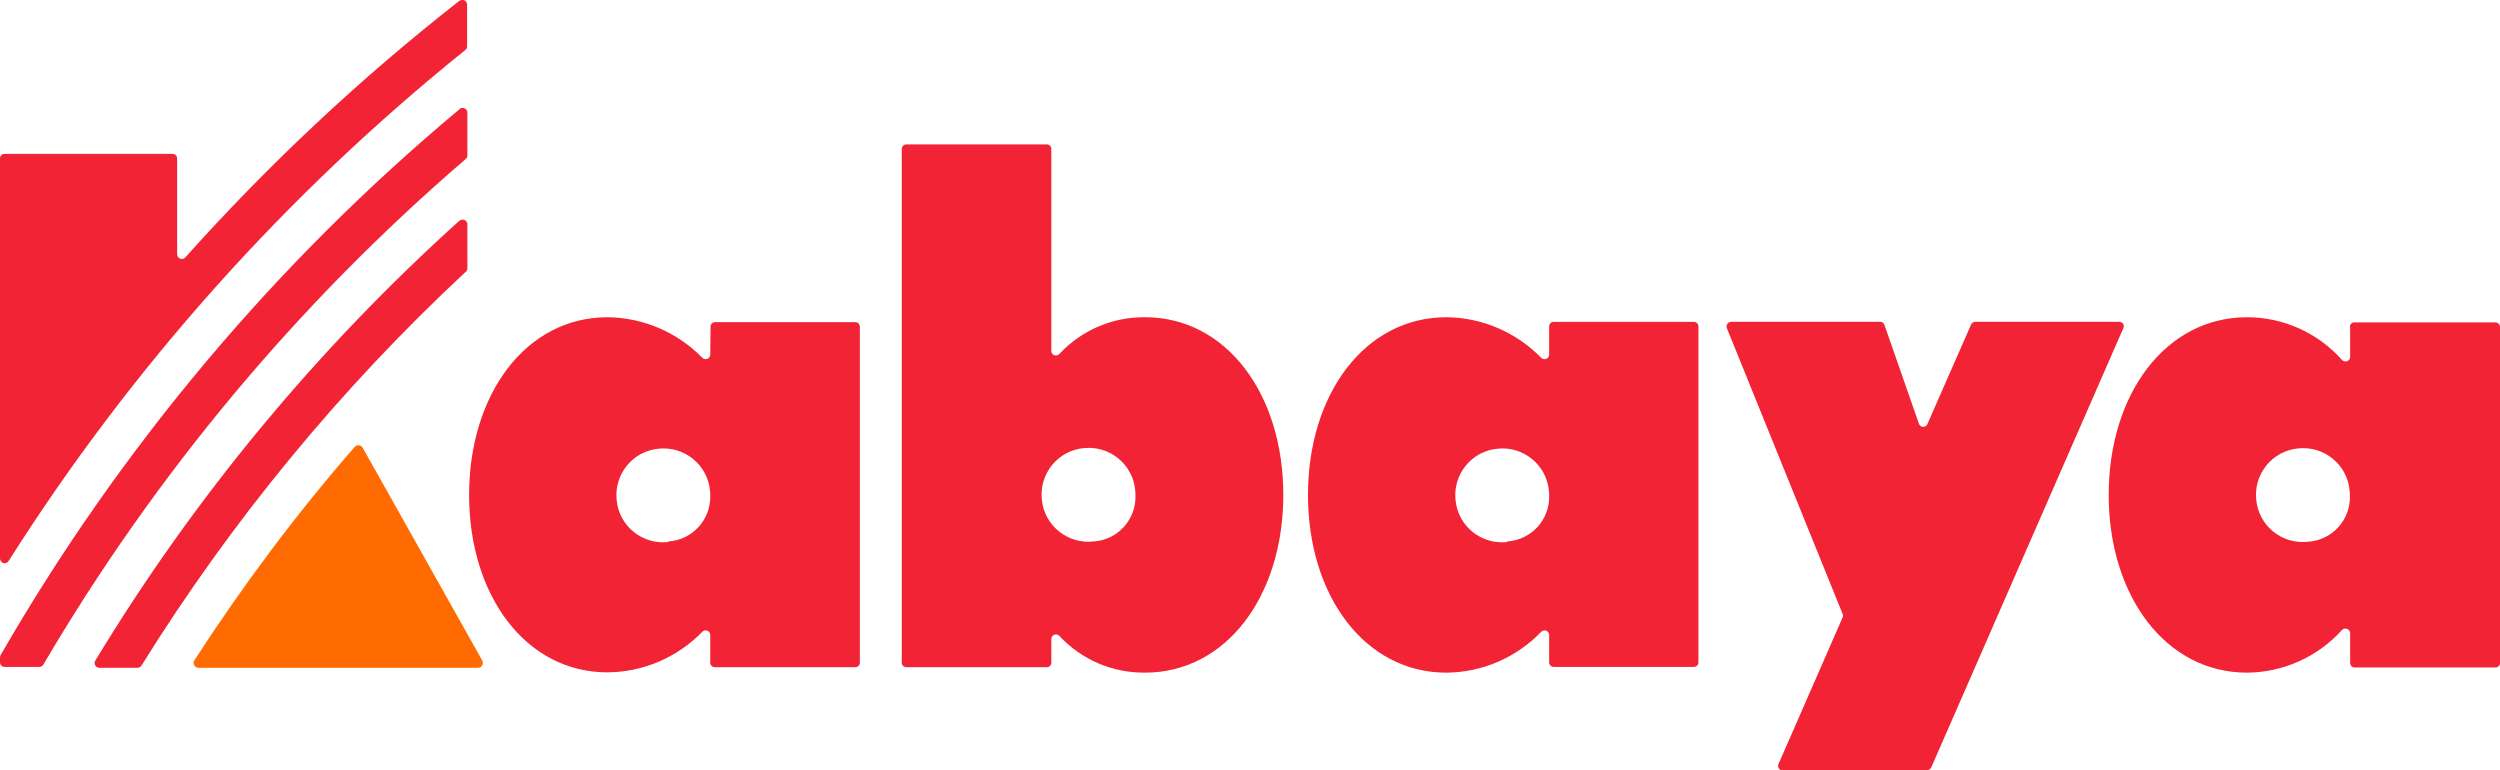
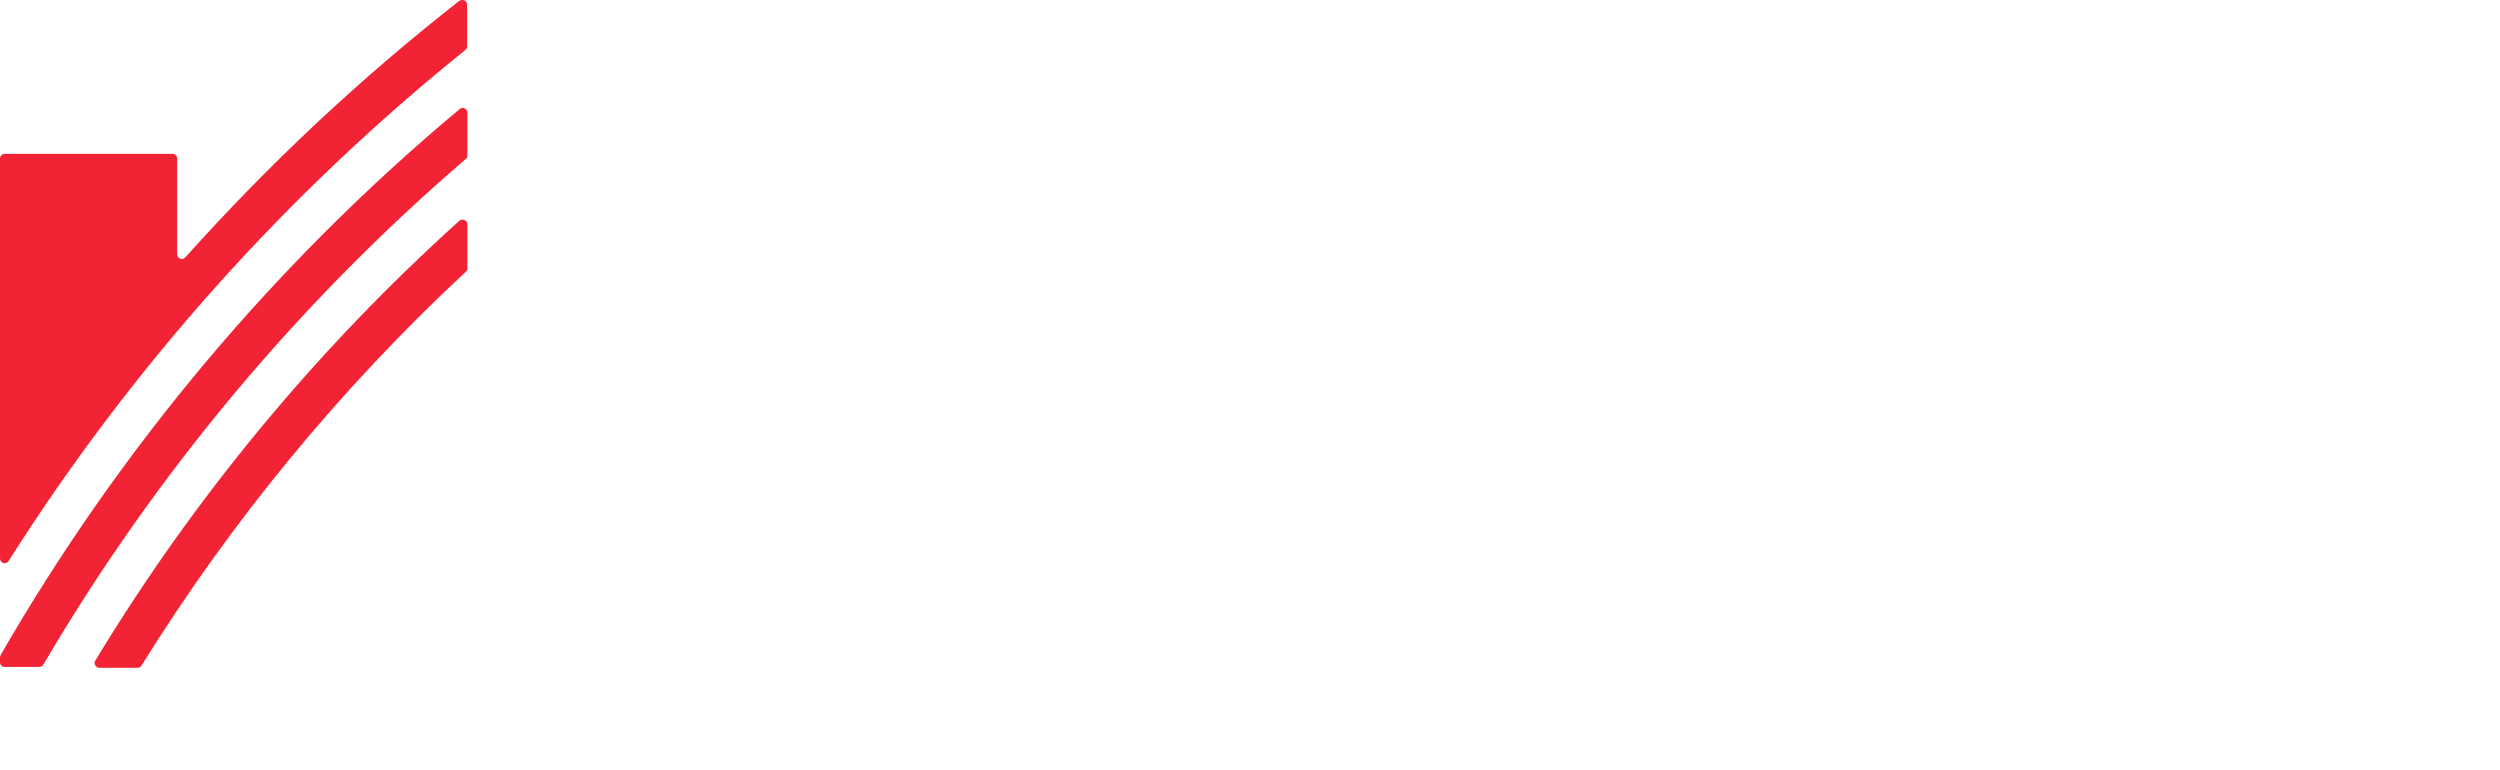
<svg xmlns="http://www.w3.org/2000/svg" enable-background="new 0 0 870.8 268.3" viewBox="0 0 870.8 268.3">
-   <path d="m247.4 123.5c0 .9-.7 1.6-1.6 1.6-.5 0-.9-.2-1.2-.5-8.7-8.9-20.6-14-33-14.1-28.4 0-48.2 26.8-48.2 61.9s19.8 61.8 48.2 61.8c12.5-.1 24.3-5.2 33-14.1.6-.7 1.6-.7 2.3-.1.3.3.5.8.5 1.2v9.6c0 .9.7 1.6 1.6 1.6h48.9c.9 0 1.6-.7 1.6-1.6v-117c0-.9-.7-1.6-1.6-1.6h-48.8c-.9 0-1.6.7-1.6 1.6zm-14.6 65.3c-9 1-17.1-5.5-18-14.5-1-9 5.5-17.1 14.5-18 9-1 17.1 5.5 18 14.5.1.6.1 1.2.1 1.7.3 8.4-6.2 15.6-14.6 16.1zm453.7-75.6-15.1 34.4c-.3.8-1.2 1.3-2 1-.5-.2-.8-.5-1-1l-12-34.4c-.2-.7-.8-1.1-1.5-1.1h-51.9c-.9 0-1.6.7-1.6 1.6 0 .2 0 .4.1.6l40.3 99.5c.2.4.2.9 0 1.3l-22.3 51c-.4.8 0 1.8.8 2.1.2.1.4.1.7.1h50.2c.6 0 1.2-.4 1.5-1l66.9-153c.4-.8 0-1.8-.8-2.1-.2-.1-.4-.1-.7-.1h-50.1c-.7 0-1.3.5-1.5 1.1zm-146.9 10.3c0 .9-.7 1.6-1.6 1.6-.5 0-.9-.2-1.2-.5-8.7-8.9-20.6-14-33-14.1-28.4 0-48.2 26.8-48.2 61.9s19.8 61.9 48.2 61.9c12.5-.1 24.3-5.2 33-14.2.6-.6 1.6-.7 2.3-.1.3.3.5.8.5 1.2v9.5c0 .9.7 1.6 1.6 1.6h48.8c.9 0 1.6-.7 1.6-1.6v-117c0-.9-.7-1.6-1.6-1.6h-48.8c-.9 0-1.6.7-1.6 1.6zm-14.6 65.3c-9 1-17.1-5.5-18-14.5-1-9 5.5-17.1 14.5-18 9-1 17.1 5.5 18 14.5.1.6.1 1.2.1 1.7.3 8.5-6.2 15.6-14.7 16.1zm293.6-75v10.5c0 .9-.7 1.6-1.6 1.6-.5 0-.9-.2-1.3-.6-8.4-9.4-20.4-14.8-33-14.8-28.4 0-48.2 26.8-48.2 61.9s19.8 61.9 48.2 61.9c12.6-.1 24.6-5.5 33-14.8.6-.7 1.6-.7 2.3-.2.4.3.6.8.6 1.3v10.3c0 .9.7 1.6 1.6 1.6h48.8c.9.1 1.7-.5 1.8-1.4 0-.1 0-.2 0-.2v-117c0-.9-.7-1.6-1.6-1.6h-48.9c-.9-.1-1.7.5-1.8 1.4.1-.1.1 0 .1.1zm-14.7 74.9c-9 1-17.1-5.5-18-14.5-1-9 5.5-17.1 14.5-18 9-1 17.1 5.5 18 14.5.1.6.1 1.1.1 1.7.4 8.5-6 15.7-14.5 16.3zm-405.1-78.2c-11.3-.1-22.1 4.5-29.8 12.8-.6.6-1.6.7-2.3.1-.3-.3-.5-.7-.5-1.2v-70.3c0-.9-.7-1.6-1.6-1.6h-48.9c-.9 0-1.6.7-1.6 1.6v178.9c0 .9.7 1.6 1.6 1.6h48.9c.9 0 1.6-.7 1.6-1.6v-8.2c0-.9.7-1.6 1.6-1.6.5 0 .9.2 1.2.5 7.7 8.3 18.5 12.9 29.8 12.8 28.4 0 48.2-26.8 48.2-61.9s-19.8-61.9-48.2-61.9zm-17.9 78.1c-9 1-17.1-5.5-18-14.5-1-9 5.5-17.1 14.5-18 9-1 17.1 5.5 18 14.5.1.6.1 1.2.1 1.7.4 8.5-6.1 15.8-14.6 16.3z" fill="#f22335" />
-   <path d="m69.1 232.6h97.4c.9 0 1.6-.7 1.7-1.6 0-.3-.1-.6-.2-.9l-41.7-74.2c-.5-.8-1.5-1-2.3-.6-.1.1-.3.2-.4.3-20.4 23.4-39 48.3-55.9 74.4-.5.8-.2 1.8.5 2.3.3.2.6.3.9.3z" fill="#ff6b00" />
  <path d="m3 195.4c42.9-67.7 96.7-127.8 159.1-178 .4-.3.6-.8.6-1.3v-14.5c0-.9-.8-1.7-1.7-1.6-.4 0-.7.1-1 .3-34.4 26.9-66.3 56.8-95.4 89.3-.6.7-1.6.8-2.3.2-.4-.3-.6-.8-.6-1.3v-33.3c0-.9-.7-1.6-1.6-1.6h-58.5c-.9 0-1.6.7-1.6 1.6v139.3c0 .9.7 1.6 1.5 1.7.6 0 1.2-.3 1.5-.8zm159.8-101.8v-15.5c0-.9-.8-1.6-1.7-1.6-.4 0-.8.2-1.1.4-49.5 44.6-92.3 96.2-126.8 153.2-.5.8-.2 1.8.6 2.3.2.1.5.2.8.2h13.3c.6 0 1.1-.3 1.4-.8 31.4-50.5 69.4-96.6 112.9-137.1.4-.3.6-.7.6-1.1zm0-39.4v-15c0-.9-.8-1.6-1.7-1.6-.4 0-.7.1-1 .4-64.1 53.5-118.2 117.9-159.9 190.2-.1.3-.2.5-.2.8v1.7c0 .9.7 1.6 1.6 1.6h12.1c.6 0 1.1-.3 1.4-.8 39-66.4 88.7-125.9 147.1-176.1.3-.2.6-.7.6-1.2z" fill="#f22335" />
</svg>